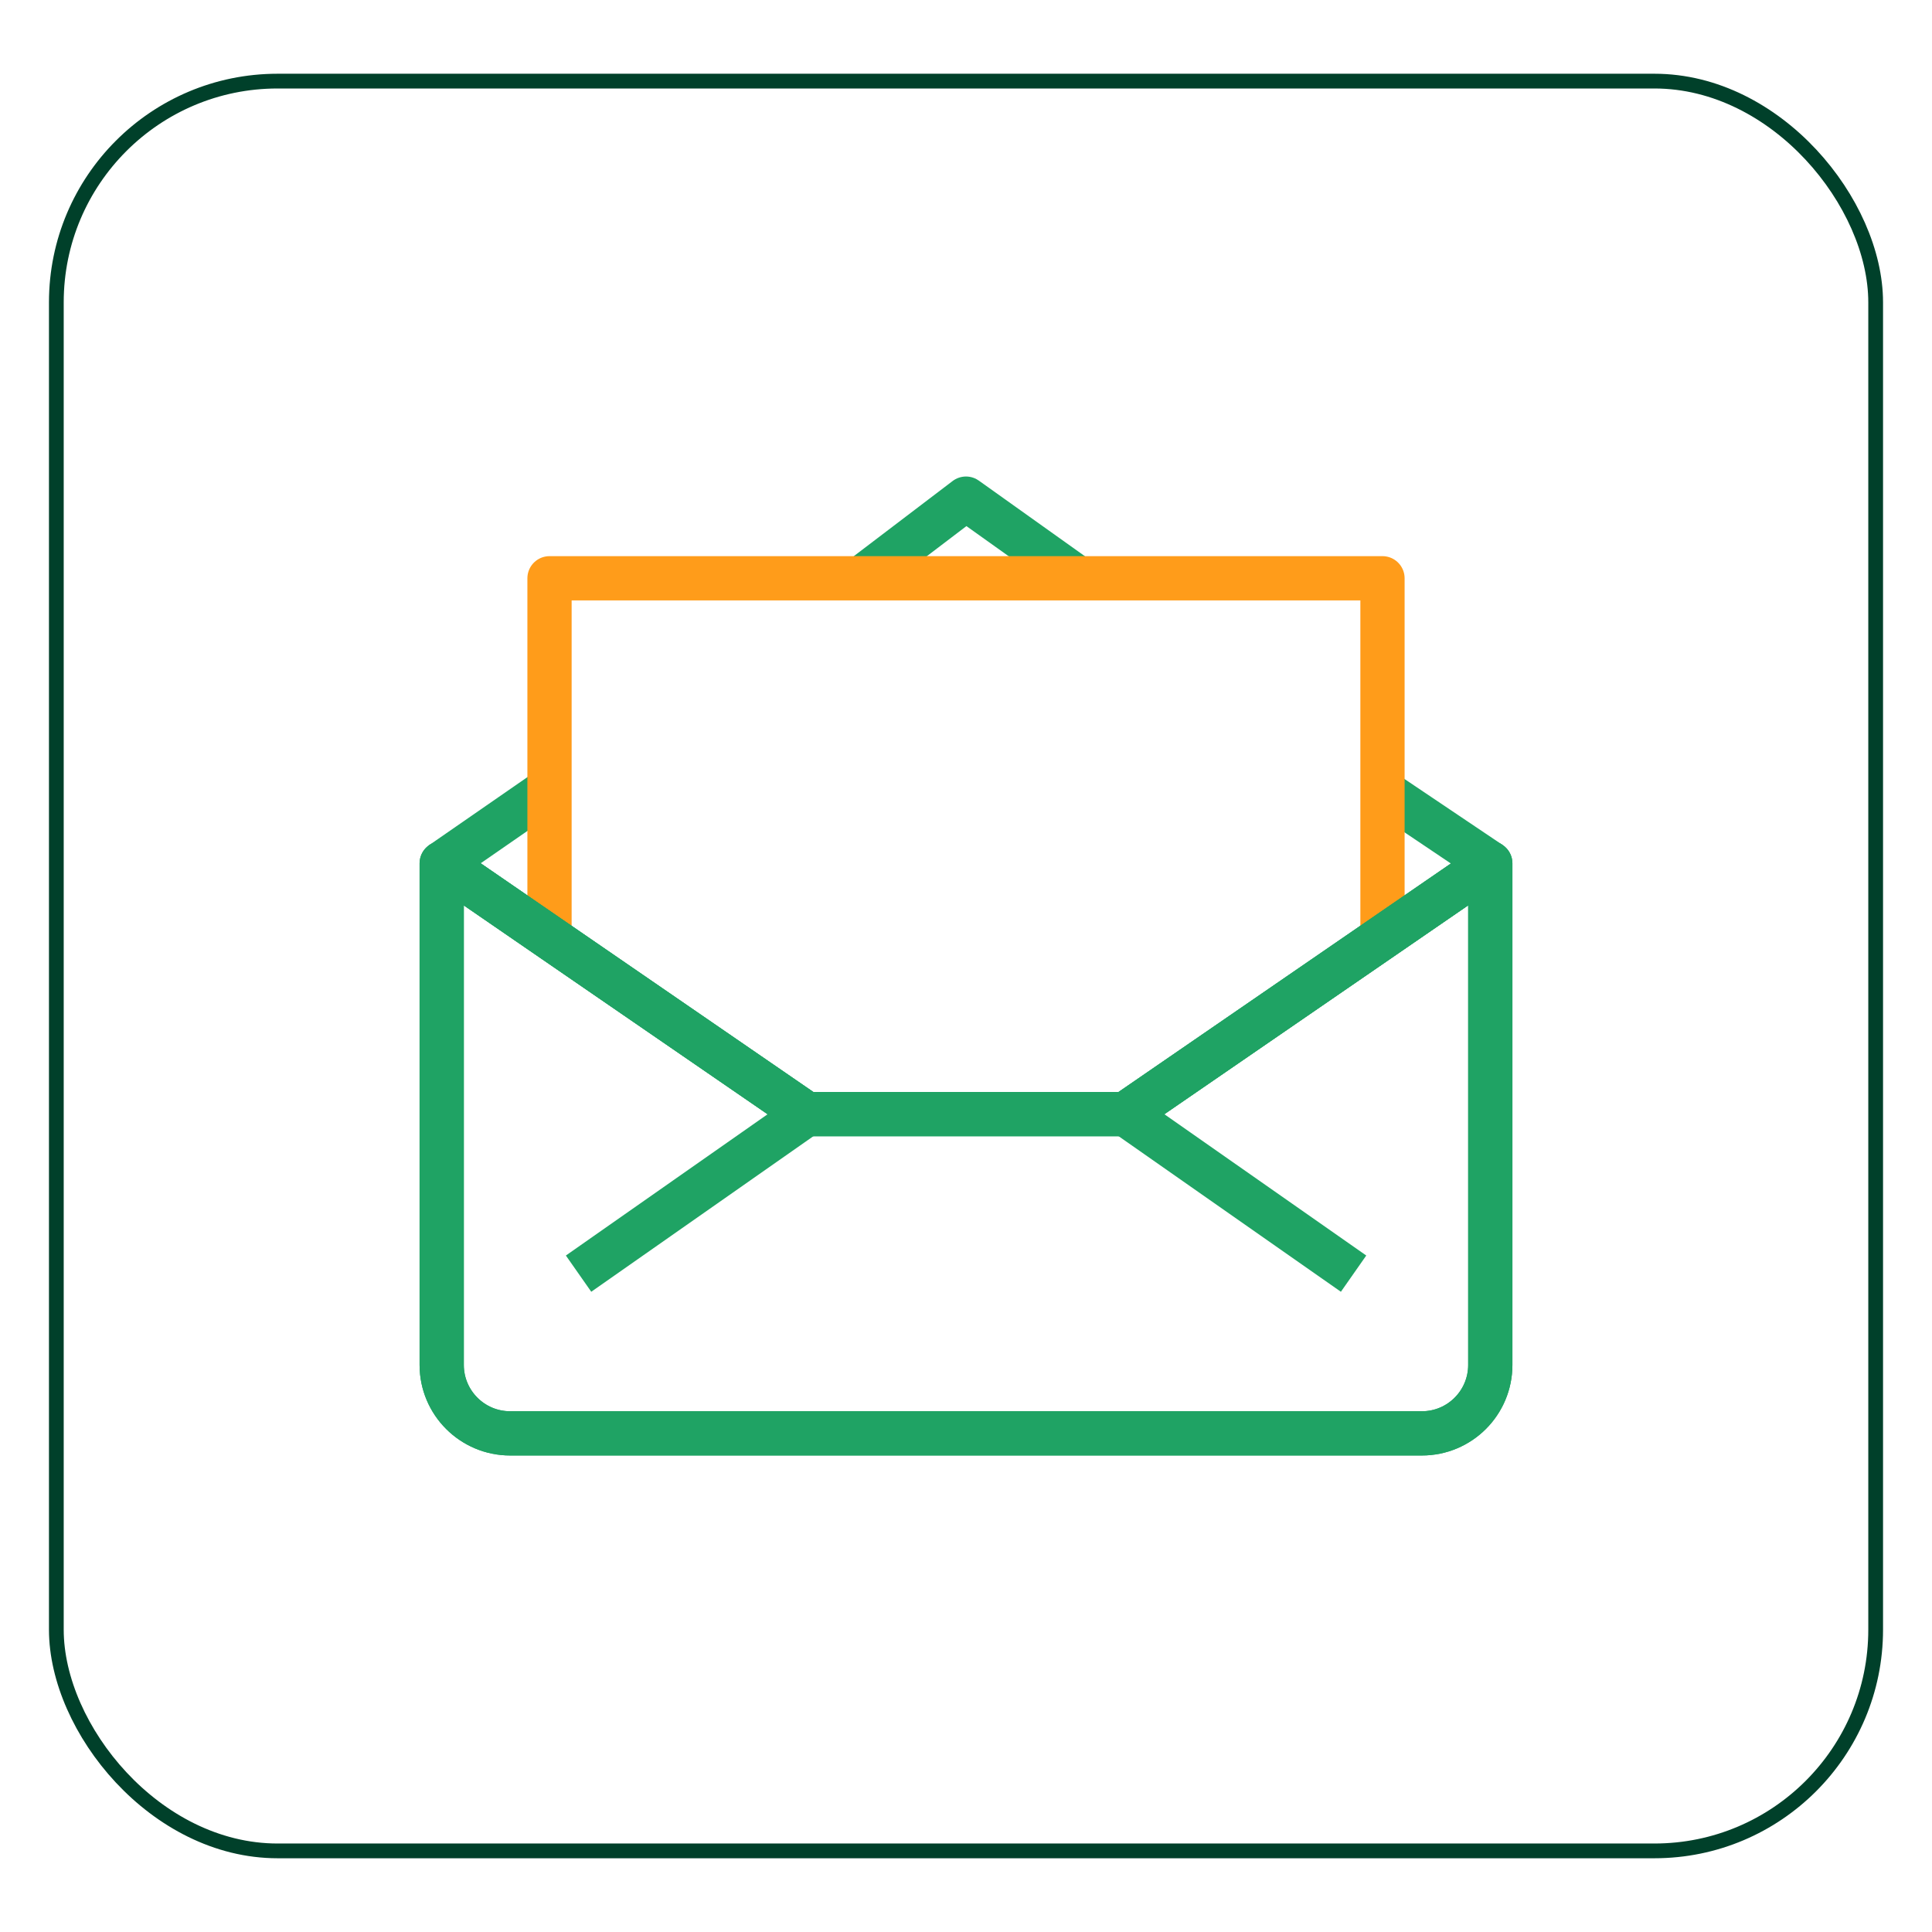
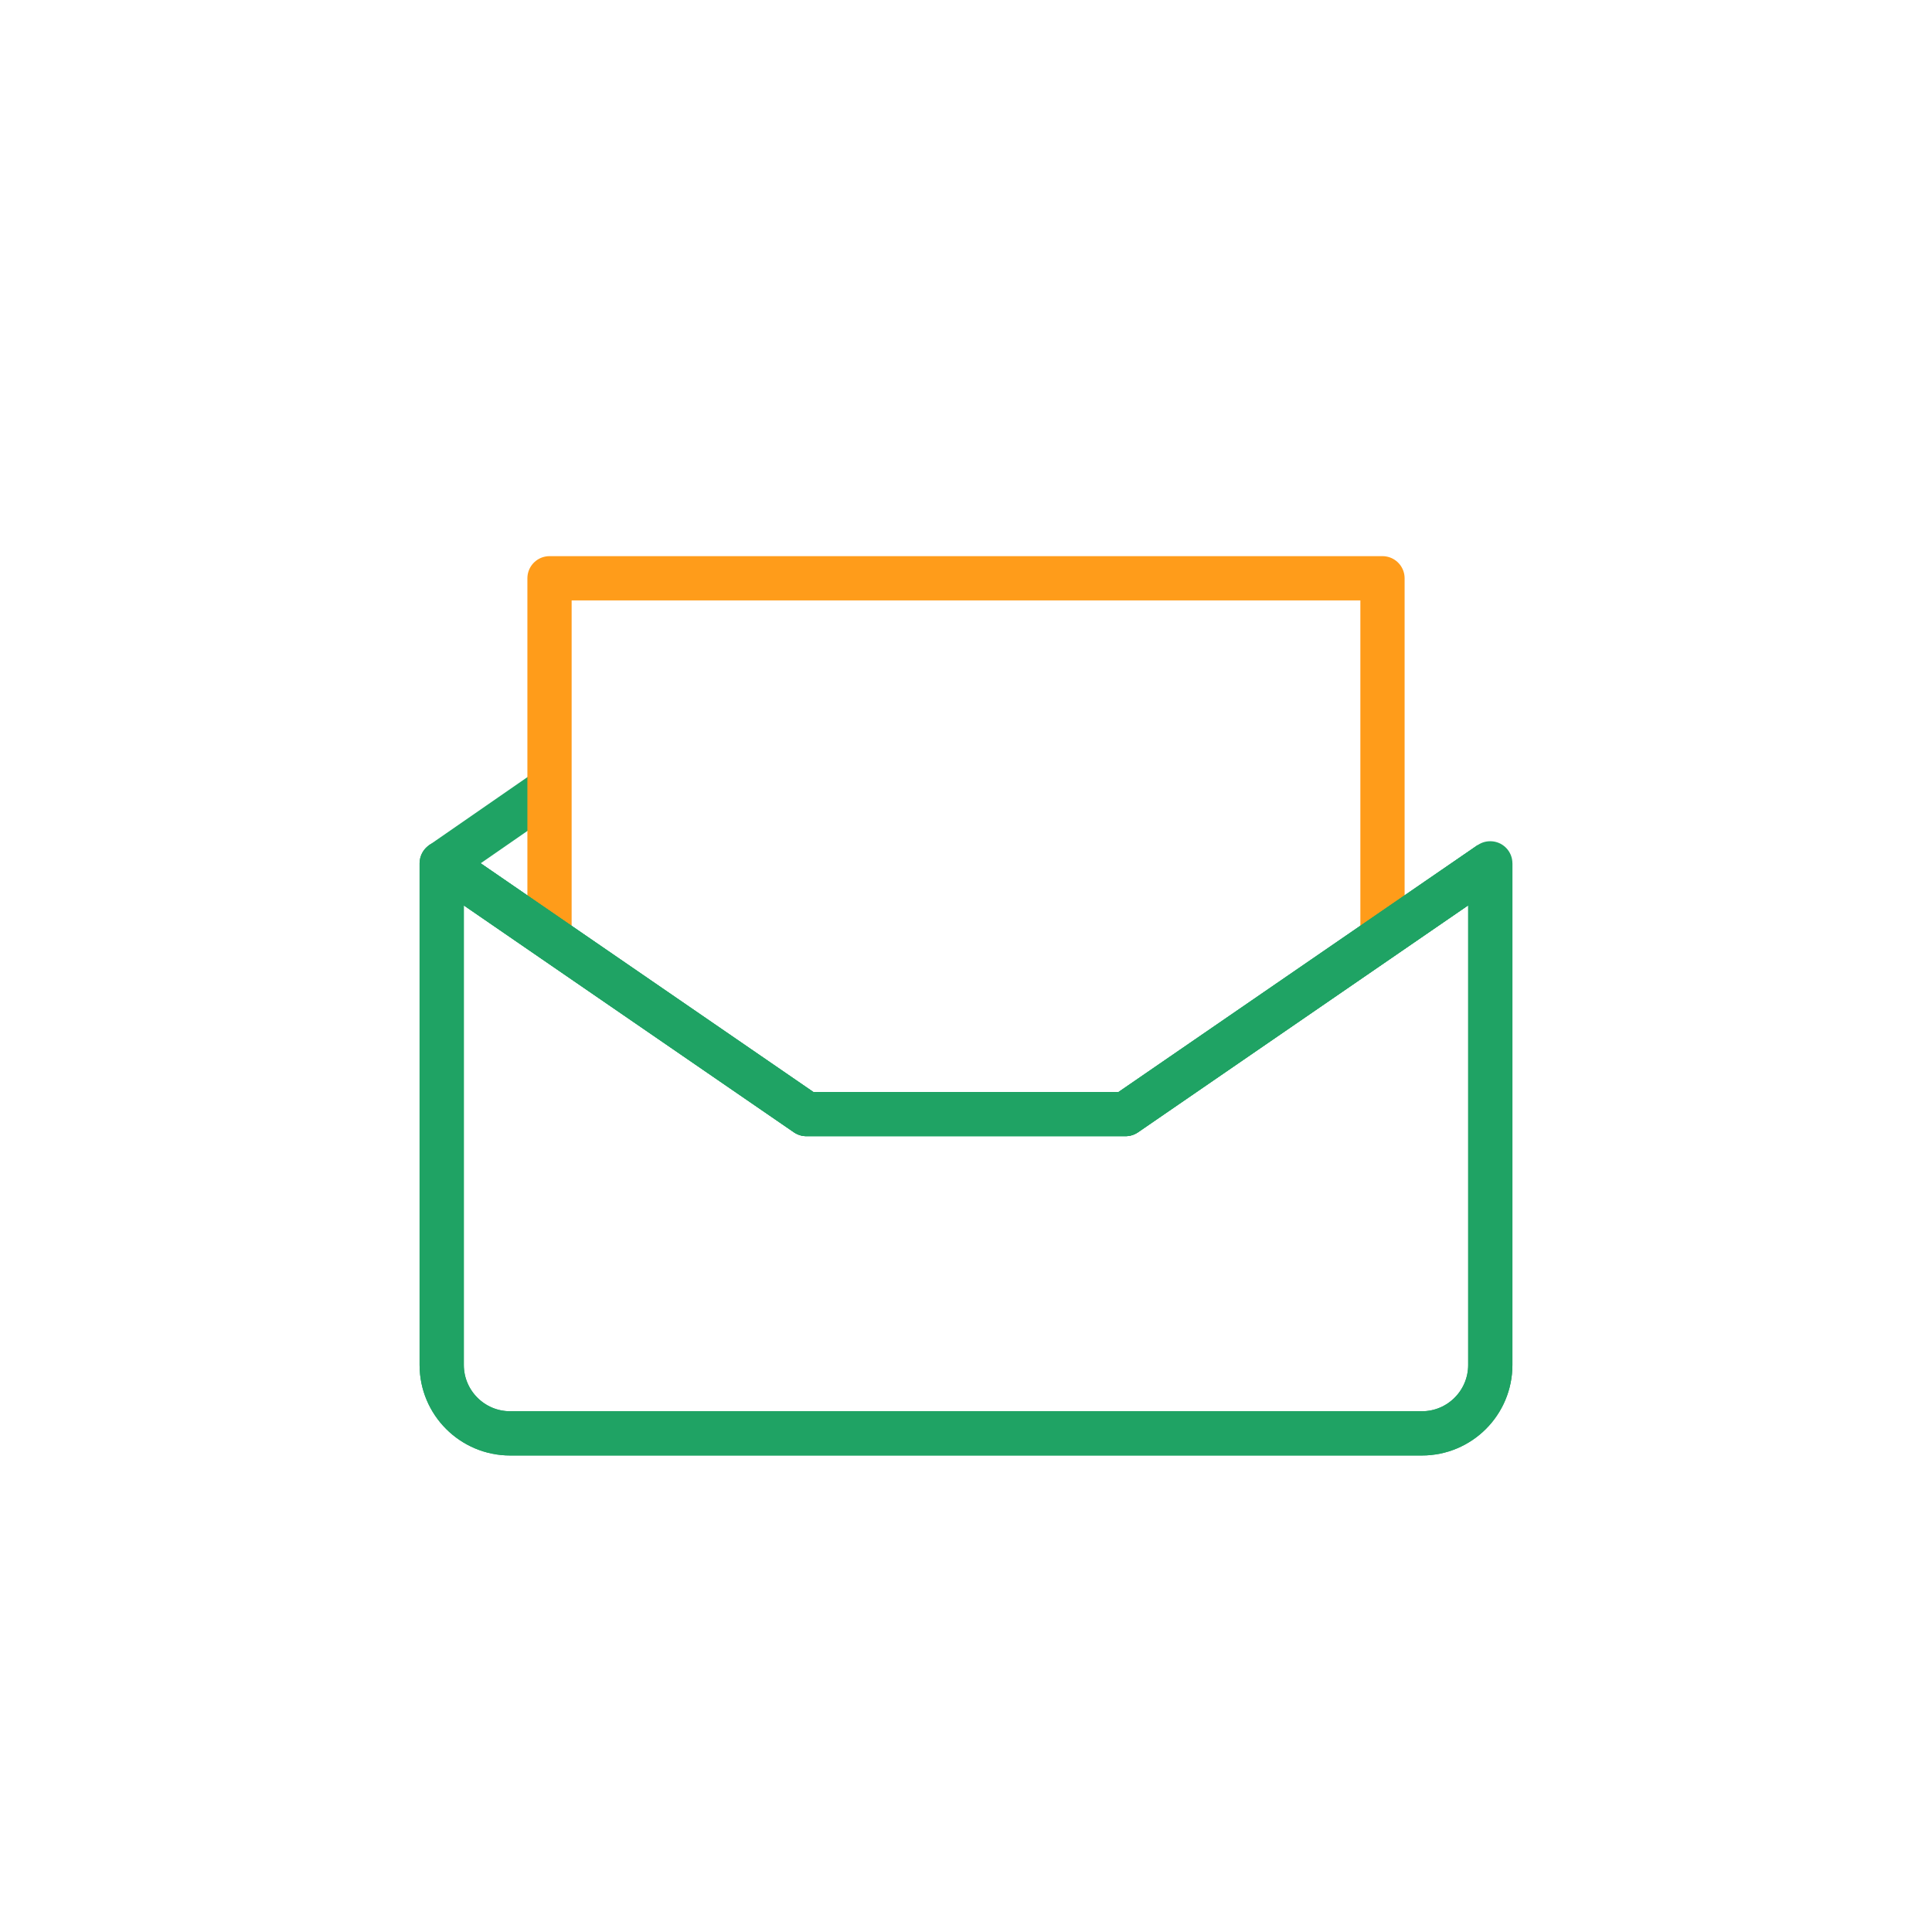
<svg xmlns="http://www.w3.org/2000/svg" id="Capa_1" viewBox="0 0 131 131">
  <defs>
    <style>.cls-1{stroke:#ff9c1a;}.cls-1,.cls-2{stroke-linejoin:round;stroke-width:3px;}.cls-1,.cls-2,.cls-3{fill:none;}.cls-2{stroke:#1fa364;}.cls-3{stroke:#00402a;stroke-miterlimit:10;}</style>
  </defs>
-   <rect class="cls-3" x="3.82" y="5.5" width="123.36" height="120" rx="15" ry="15" />
-   <line class="cls-2" x1="93.11" y1="53.2" x2="101.05" y2="58.54" />
-   <polyline class="cls-2" points="58.57 39.08 65.5 33.81 73.16 39.27" />
  <line class="cls-2" x1="29.95" y1="58.54" x2="37.39" y2="53.39" />
  <polyline class="cls-1" points="37.26 64.3 37.26 39.21 93.74 39.21 93.74 63.83" />
  <path class="cls-2" d="m101.05,58.54v34.01c0,2.56-2.07,4.64-4.64,4.64h-61.82c-2.56,0-4.64-2.08-4.64-4.64v-34.01l24.73,17h21.63l24.73-17Z" />
  <polyline class="cls-2" points="101.05 58.54 76.32 75.54 54.68 75.54 29.95 58.54" />
-   <line class="cls-2" x1="91.78" y1="86.36" x2="76.32" y2="75.54" />
-   <line class="cls-2" x1="54.68" y1="75.54" x2="39.23" y2="86.36" />
-   <path class="cls-2" d="m101.05,58.54v34.01c0,2.56-2.07,4.64-4.64,4.64h-61.82c-2.56,0-4.64-2.08-4.64-4.64v-34.01l24.73,17h21.63l24.73-17Z" />
+   <path class="cls-2" d="m101.05,58.54v34.01c0,2.56-2.07,4.64-4.64,4.64h-61.82c-2.56,0-4.64-2.08-4.64-4.64v-34.01l24.73,17h21.63l24.73-17" />
</svg>